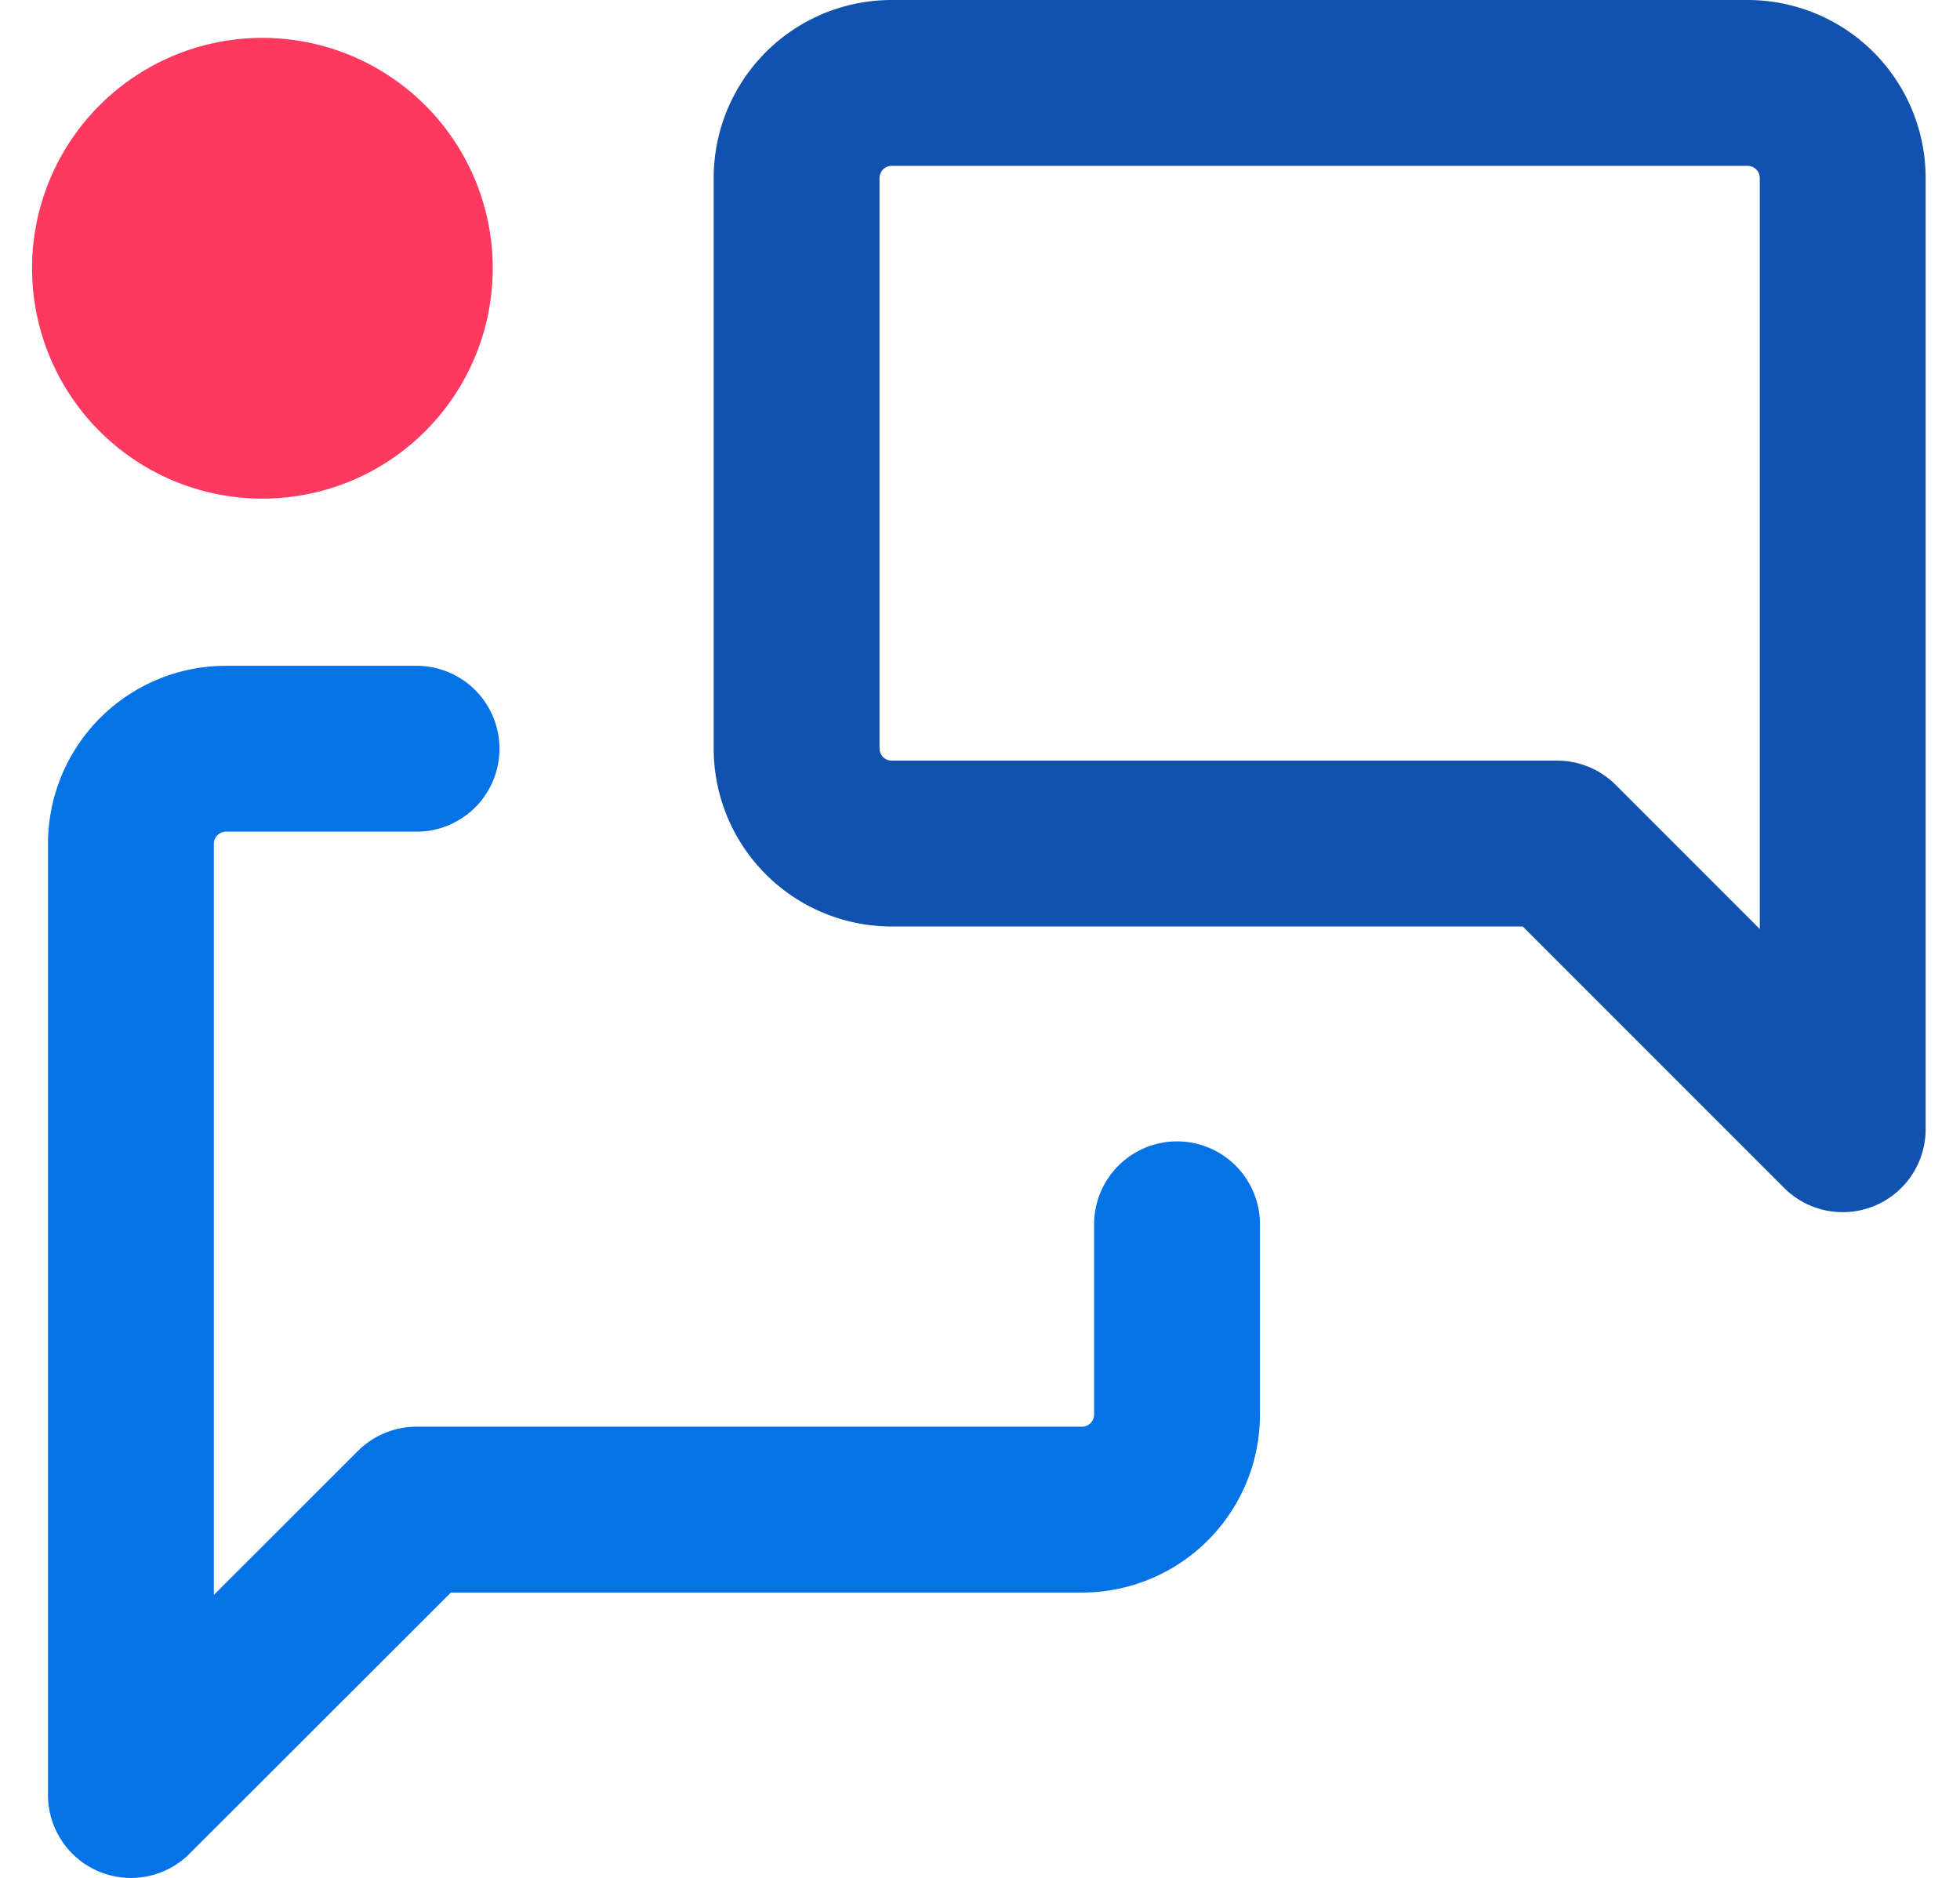
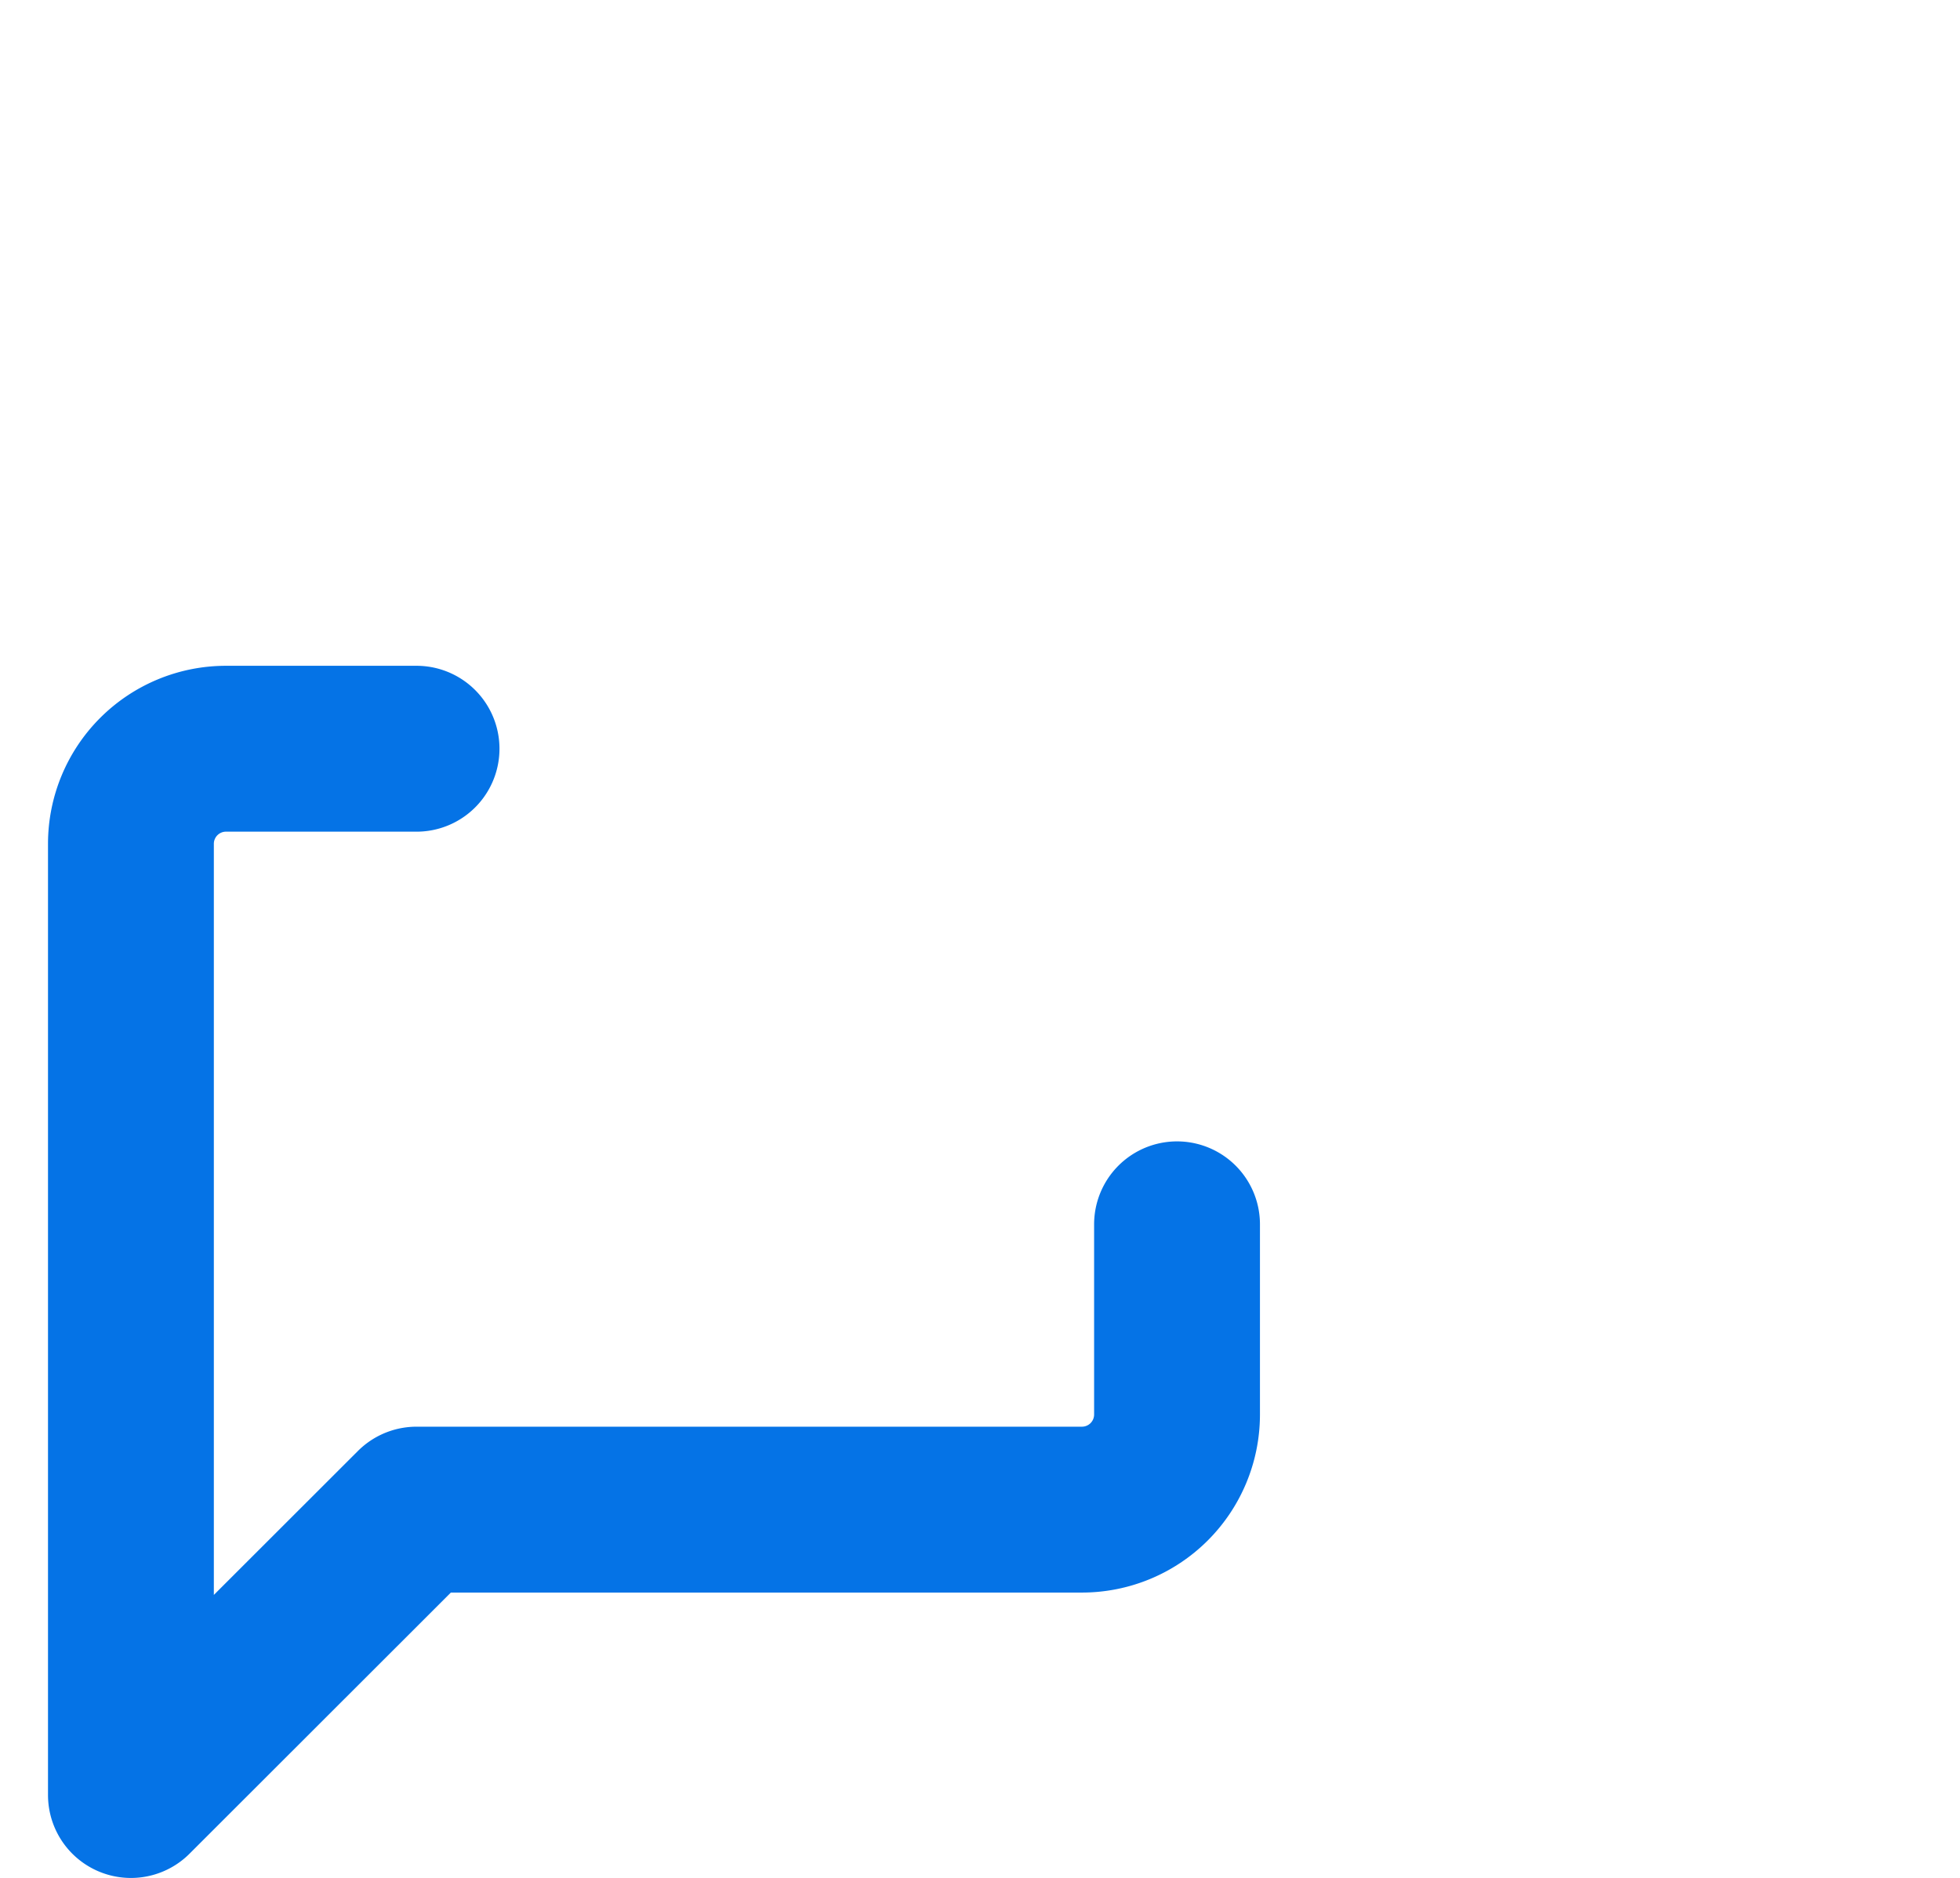
<svg xmlns="http://www.w3.org/2000/svg" width="21.273" height="20.379" viewBox="0 0 21.273 20.379">
  <defs>
    <linearGradient id="linear-gradient" x1="0.931" y1="0.207" x2="0.105" y2="0.92" gradientUnits="objectBoundingBox">
      <stop offset="0" stop-color="#0573e6" />
      <stop offset="1" stop-color="#033a73" />
    </linearGradient>
  </defs>
  <g id="Group_9535" data-name="Group 9535" transform="translate(-705.165 -3750.183)">
    <g id="Group_9266" data-name="Group 9266" transform="translate(205 -1228.917)">
      <path id="Path_3568" data-name="Path 3568" d="M0,0Z" transform="matrix(0.469, -0.883, 0.883, 0.469, 500.165, 4985.248)" opacity="0.485" fill="url(#linear-gradient)" style="mix-blend-mode: overlay;isolation: isolate" />
      <g id="Group_9210" data-name="Group 9210" transform="translate(501.586 4980)">
-         <path id="Path_3565" data-name="Path 3565" d="M21.354,14.354l-3.1-3.1H11.032A1.032,1.032,0,0,1,10,10.225V4.032A1.032,1.032,0,0,1,11.032,3h9.29a1.032,1.032,0,0,1,1.032,1.032V14.354" transform="translate(-2.775 -3)" fill="none" stroke="#1252af" stroke-linecap="round" stroke-linejoin="round" stroke-width="1.8" />
        <path id="Path_3566" data-name="Path 3566" d="M14.354,15.161v2.064a1.032,1.032,0,0,1-1.032,1.032H6.1L3,21.354V11.032A1.032,1.032,0,0,1,4.032,10H6.1" transform="translate(-3 -2.775)" fill="none" stroke="#0573e6" stroke-linecap="round" stroke-linejoin="round" stroke-width="1.8" />
      </g>
    </g>
-     <path id="Shape" d="M2.5,5A2.5,2.5,0,1,1,5,2.5,2.5,2.5,0,0,1,2.5,5Z" transform="translate(705.513 3750.594)" fill="#fd395f" />
  </g>
</svg>